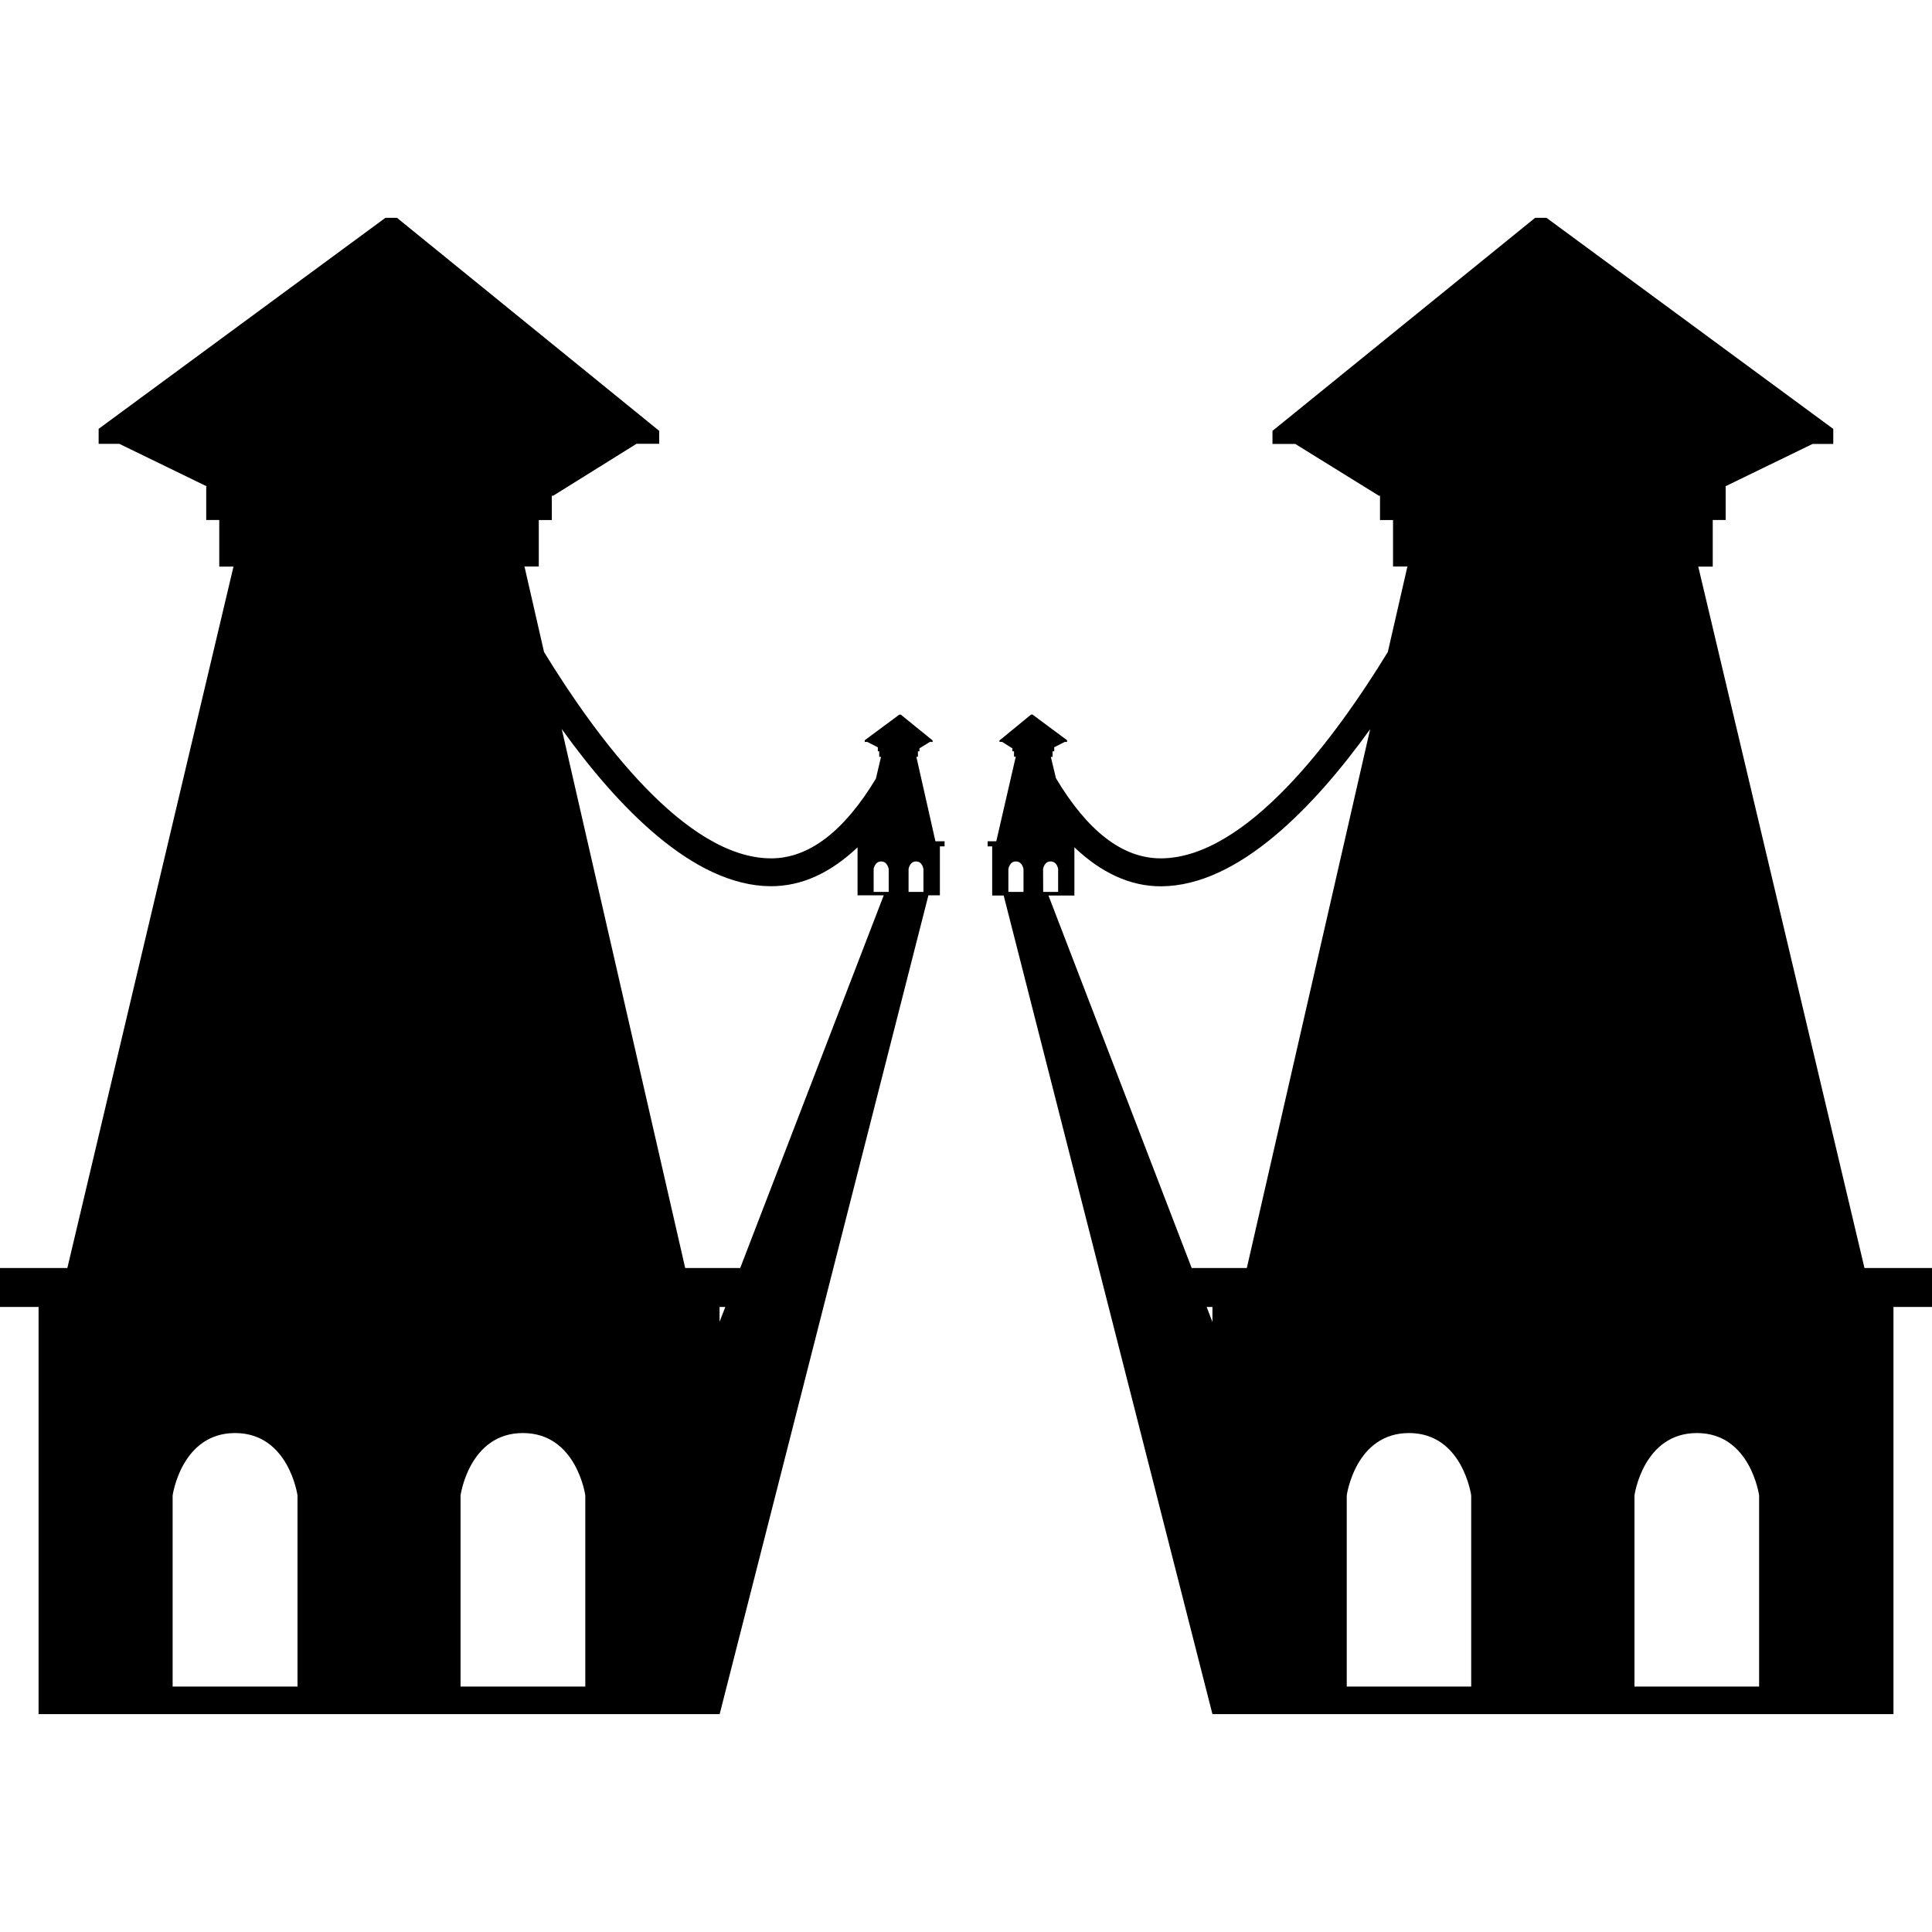
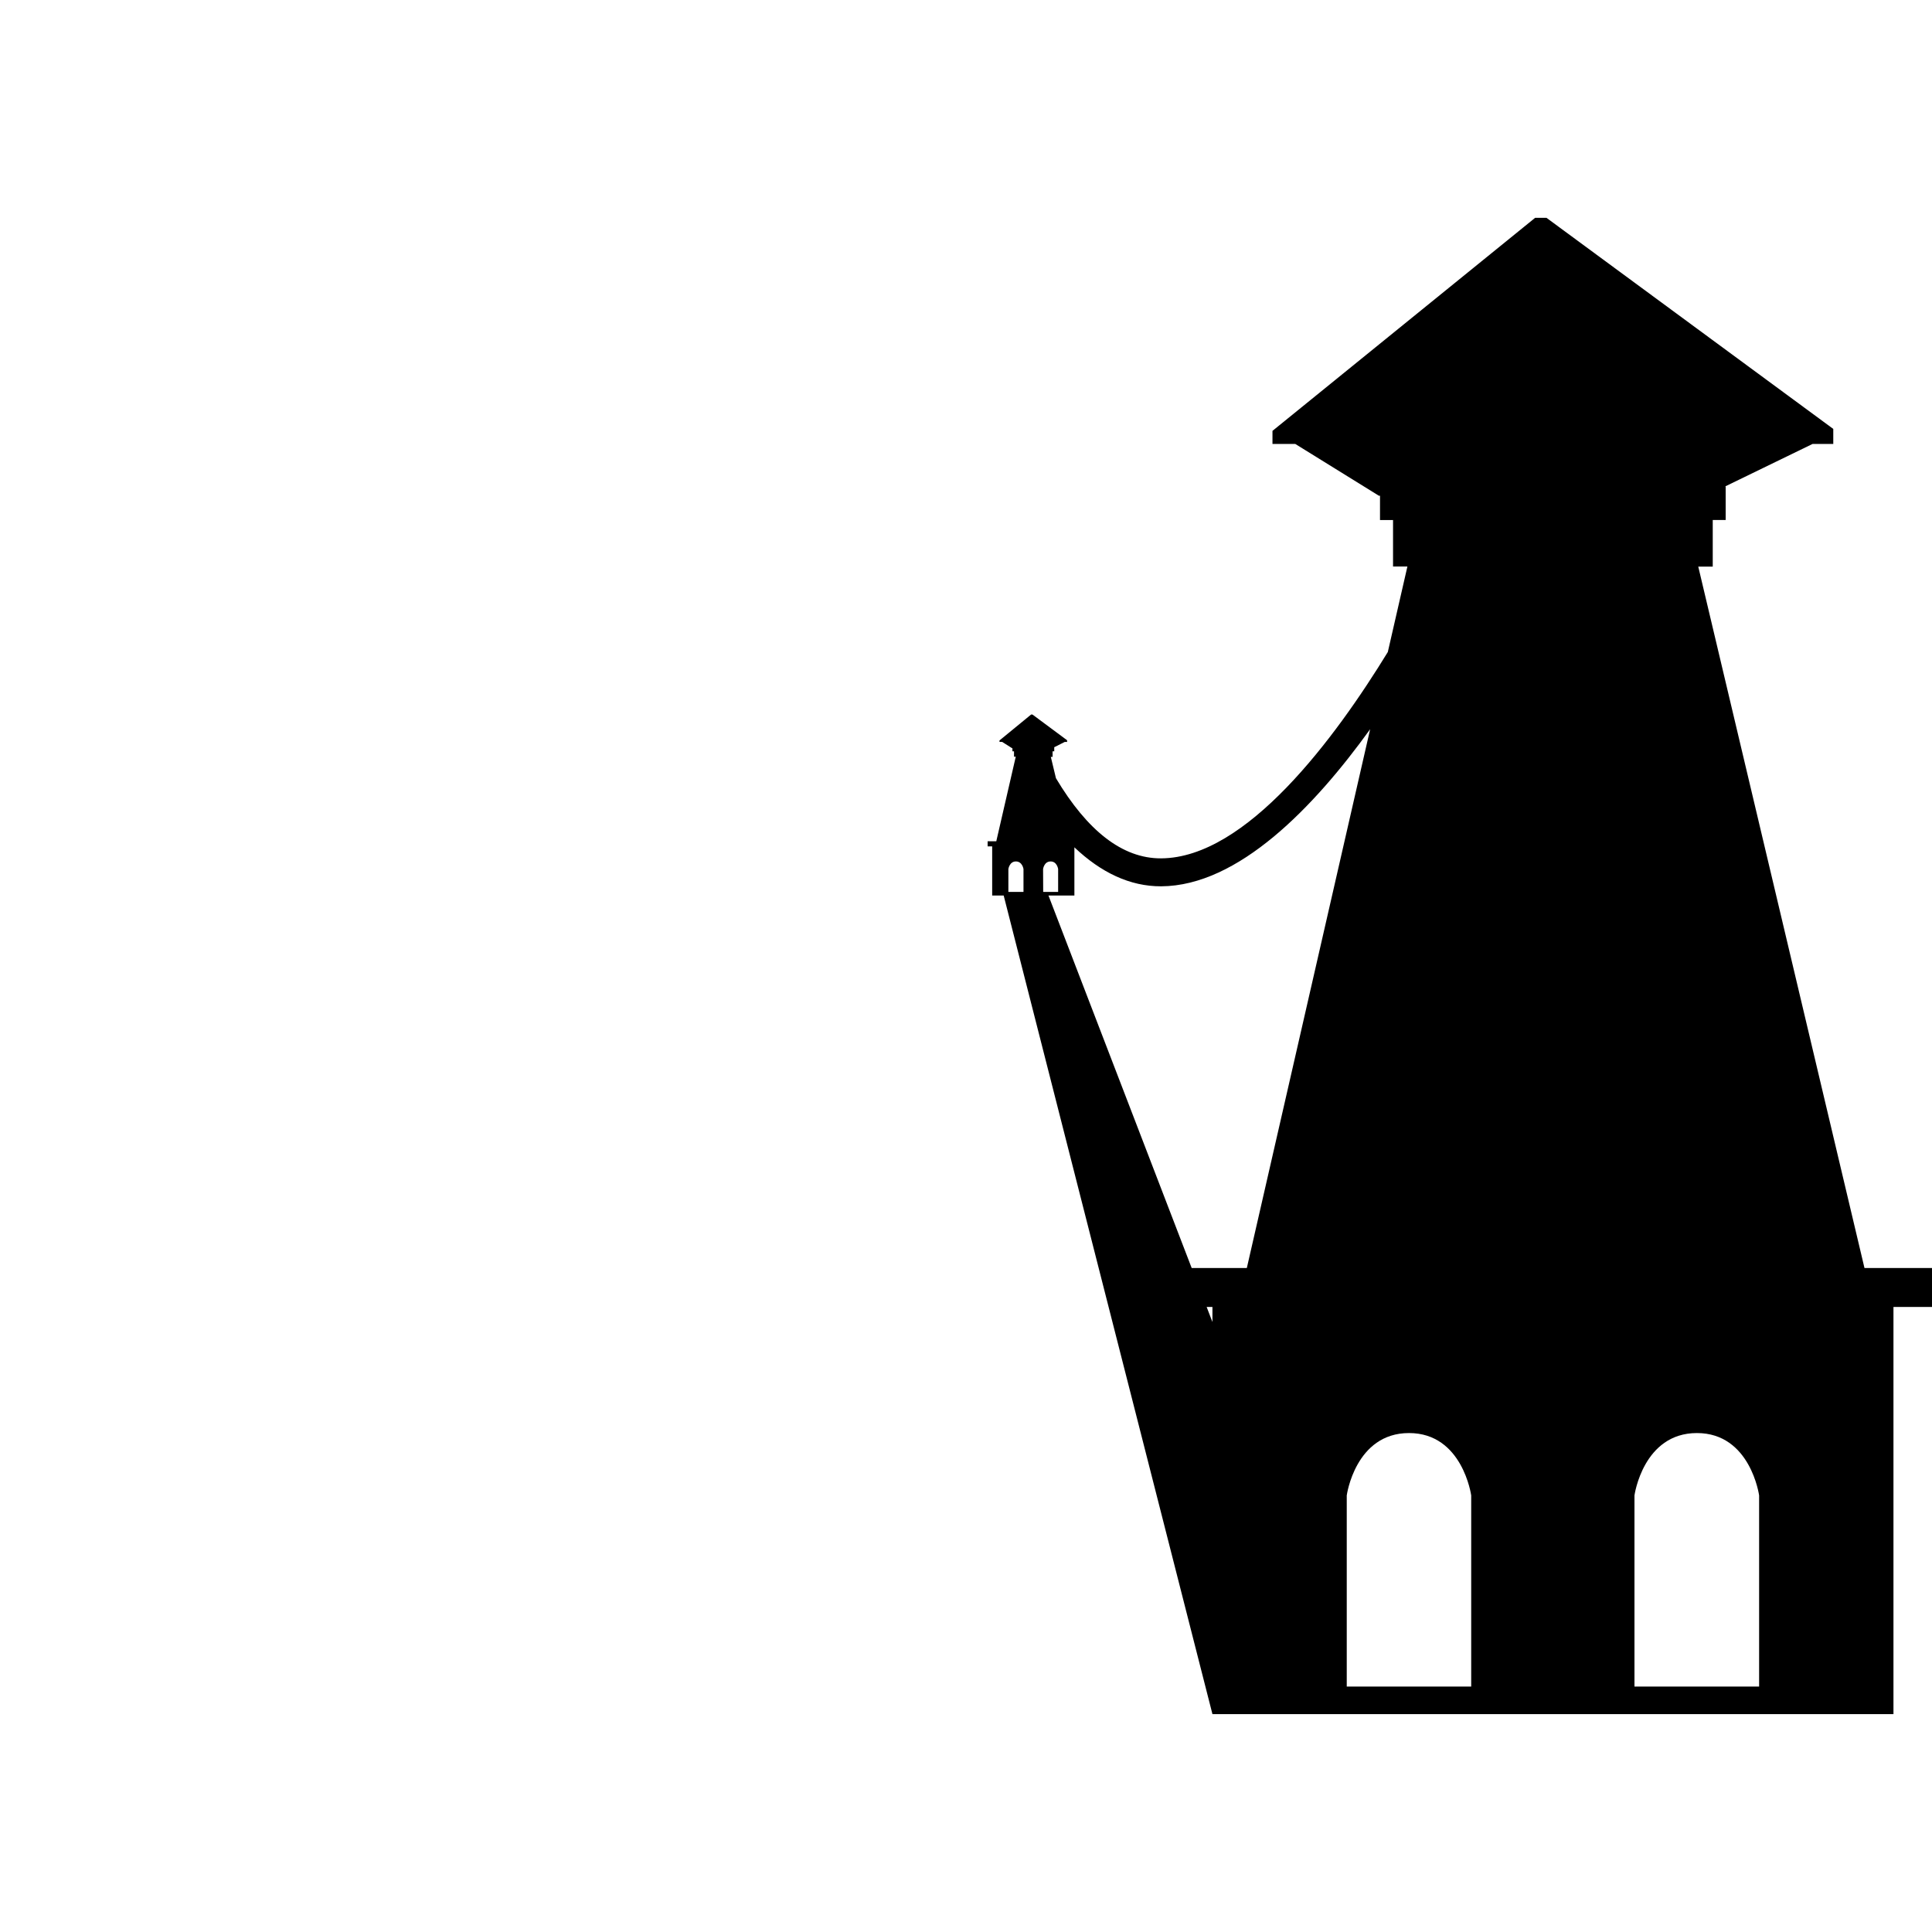
<svg xmlns="http://www.w3.org/2000/svg" version="1.1" id="Capa_1" x="0px" y="0px" width="69.532px" height="69.531px" viewBox="0 0 69.532 69.531" style="enable-background:new 0 0 69.532 69.531;" xml:space="preserve">
  <g>
    <path d="M67.102,45.635L61.12,20.393h0.521v-1.679h0.465v-1.206h-0.021l3.148-1.53h0.746v-0.541L55.658,7.84h-0.41l-9.452,7.667   v0.471h0.821l3.008,1.863h0.041v0.876h0.469v1.672h0.517l-0.705,3.077c-1.905,3.109-5.088,7.412-8.161,7.426   c-1.396,0.007-2.659-1.002-3.783-2.885l-0.184-0.767h0.063v-0.2h0.06v-0.144h-0.007l0.382-0.193h0.087v-0.062l-1.247-0.926H37.11   l-1.138,0.933V26.7h0.094l0.361,0.229h0.01v0.111h0.057v0.193h0.063l-0.701,3.044h-0.312v0.183h0.164v1.77h0.414l7.513,29.461   h24.51V47.037h1.387v-1.402H67.102z M37.544,32.1l-0.004-0.823c0,0,0.036-0.274,0.271-0.274s0.271,0.274,0.271,0.274V32.1H37.544z    M36.291,31.277c0,0,0.039-0.274,0.27-0.274c0.235,0,0.274,0.274,0.274,0.274V32.1h-0.544V31.277z M38.667,32.23v-1.735   c0.955,0.905,1.995,1.407,3.125,1.403c2.778-0.016,5.499-2.851,7.519-5.654l-4.438,19.391h-1.985L37.734,32.23H38.667z    M43.427,47.037h0.208v0.541L43.427,47.037z M52.948,60.699h-4.479V53.82c0,0,0.304-2.245,2.241-2.245   c1.93,0,2.238,2.245,2.238,2.245V60.699z M63.31,60.699h-4.479h-0.007V53.82c0,0,0.308-2.245,2.248-2.245   c1.93,0,2.238,2.245,2.238,2.245V60.699L63.31,60.699z" />
-     <path d="M33.666,30.277l-0.687-3.041h0.057V27.04h0.055v-0.111h0.007l0.364-0.226h0.103v-0.055l-1.146-0.929h-0.053l-1.244,0.922   v0.062h0.096l0.375,0.193v0.144h0.05v0.2h0.065l-0.185,0.784c-1.129,1.869-2.394,2.875-3.785,2.868   c-3.066-0.014-6.255-4.317-8.158-7.426l-0.704-3.077h0.515v-1.672h0.469v-0.876h0.049l3-1.869h0.816v-0.465L14.288,7.84H13.87   L3.55,15.434v0.539h0.743l3.157,1.535H7.422v1.206h0.469v1.679h0.512L2.424,45.635H0v1.402h1.388v14.654H25.9l7.513-29.469h0.413   V30.46h0.169v-0.183H33.666z M10.709,60.699H6.213V53.82c0,0,0.313-2.245,2.247-2.245c1.935,0,2.247,2.245,2.247,2.245v6.879   H10.709z M33.234,31.277V32.1h-0.535v-0.823c0,0,0.039-0.274,0.27-0.274S33.234,31.277,33.234,31.277z M31.441,31.277   c0,0,0.041-0.274,0.274-0.274c0.228,0,0.269,0.274,0.269,0.274V32.1h-0.542V31.277z M21.065,60.699h-4.49V53.82   c0,0,0.308-2.245,2.243-2.245c1.937,0,2.247,2.245,2.247,2.245V60.699z M25.897,47.568v-0.531h0.207L25.897,47.568z M26.64,45.635   h-1.98l-4.443-19.397c2.016,2.807,4.738,5.642,7.52,5.657c1.133,0.003,2.17-0.495,3.126-1.4v1.728h0.942L26.64,45.635z" />
  </g>
  <g>
</g>
  <g>
</g>
  <g>
</g>
  <g>
</g>
  <g>
</g>
  <g>
</g>
  <g>
</g>
  <g>
</g>
  <g>
</g>
  <g>
</g>
  <g>
</g>
  <g>
</g>
  <g>
</g>
  <g>
</g>
  <g>
</g>
</svg>